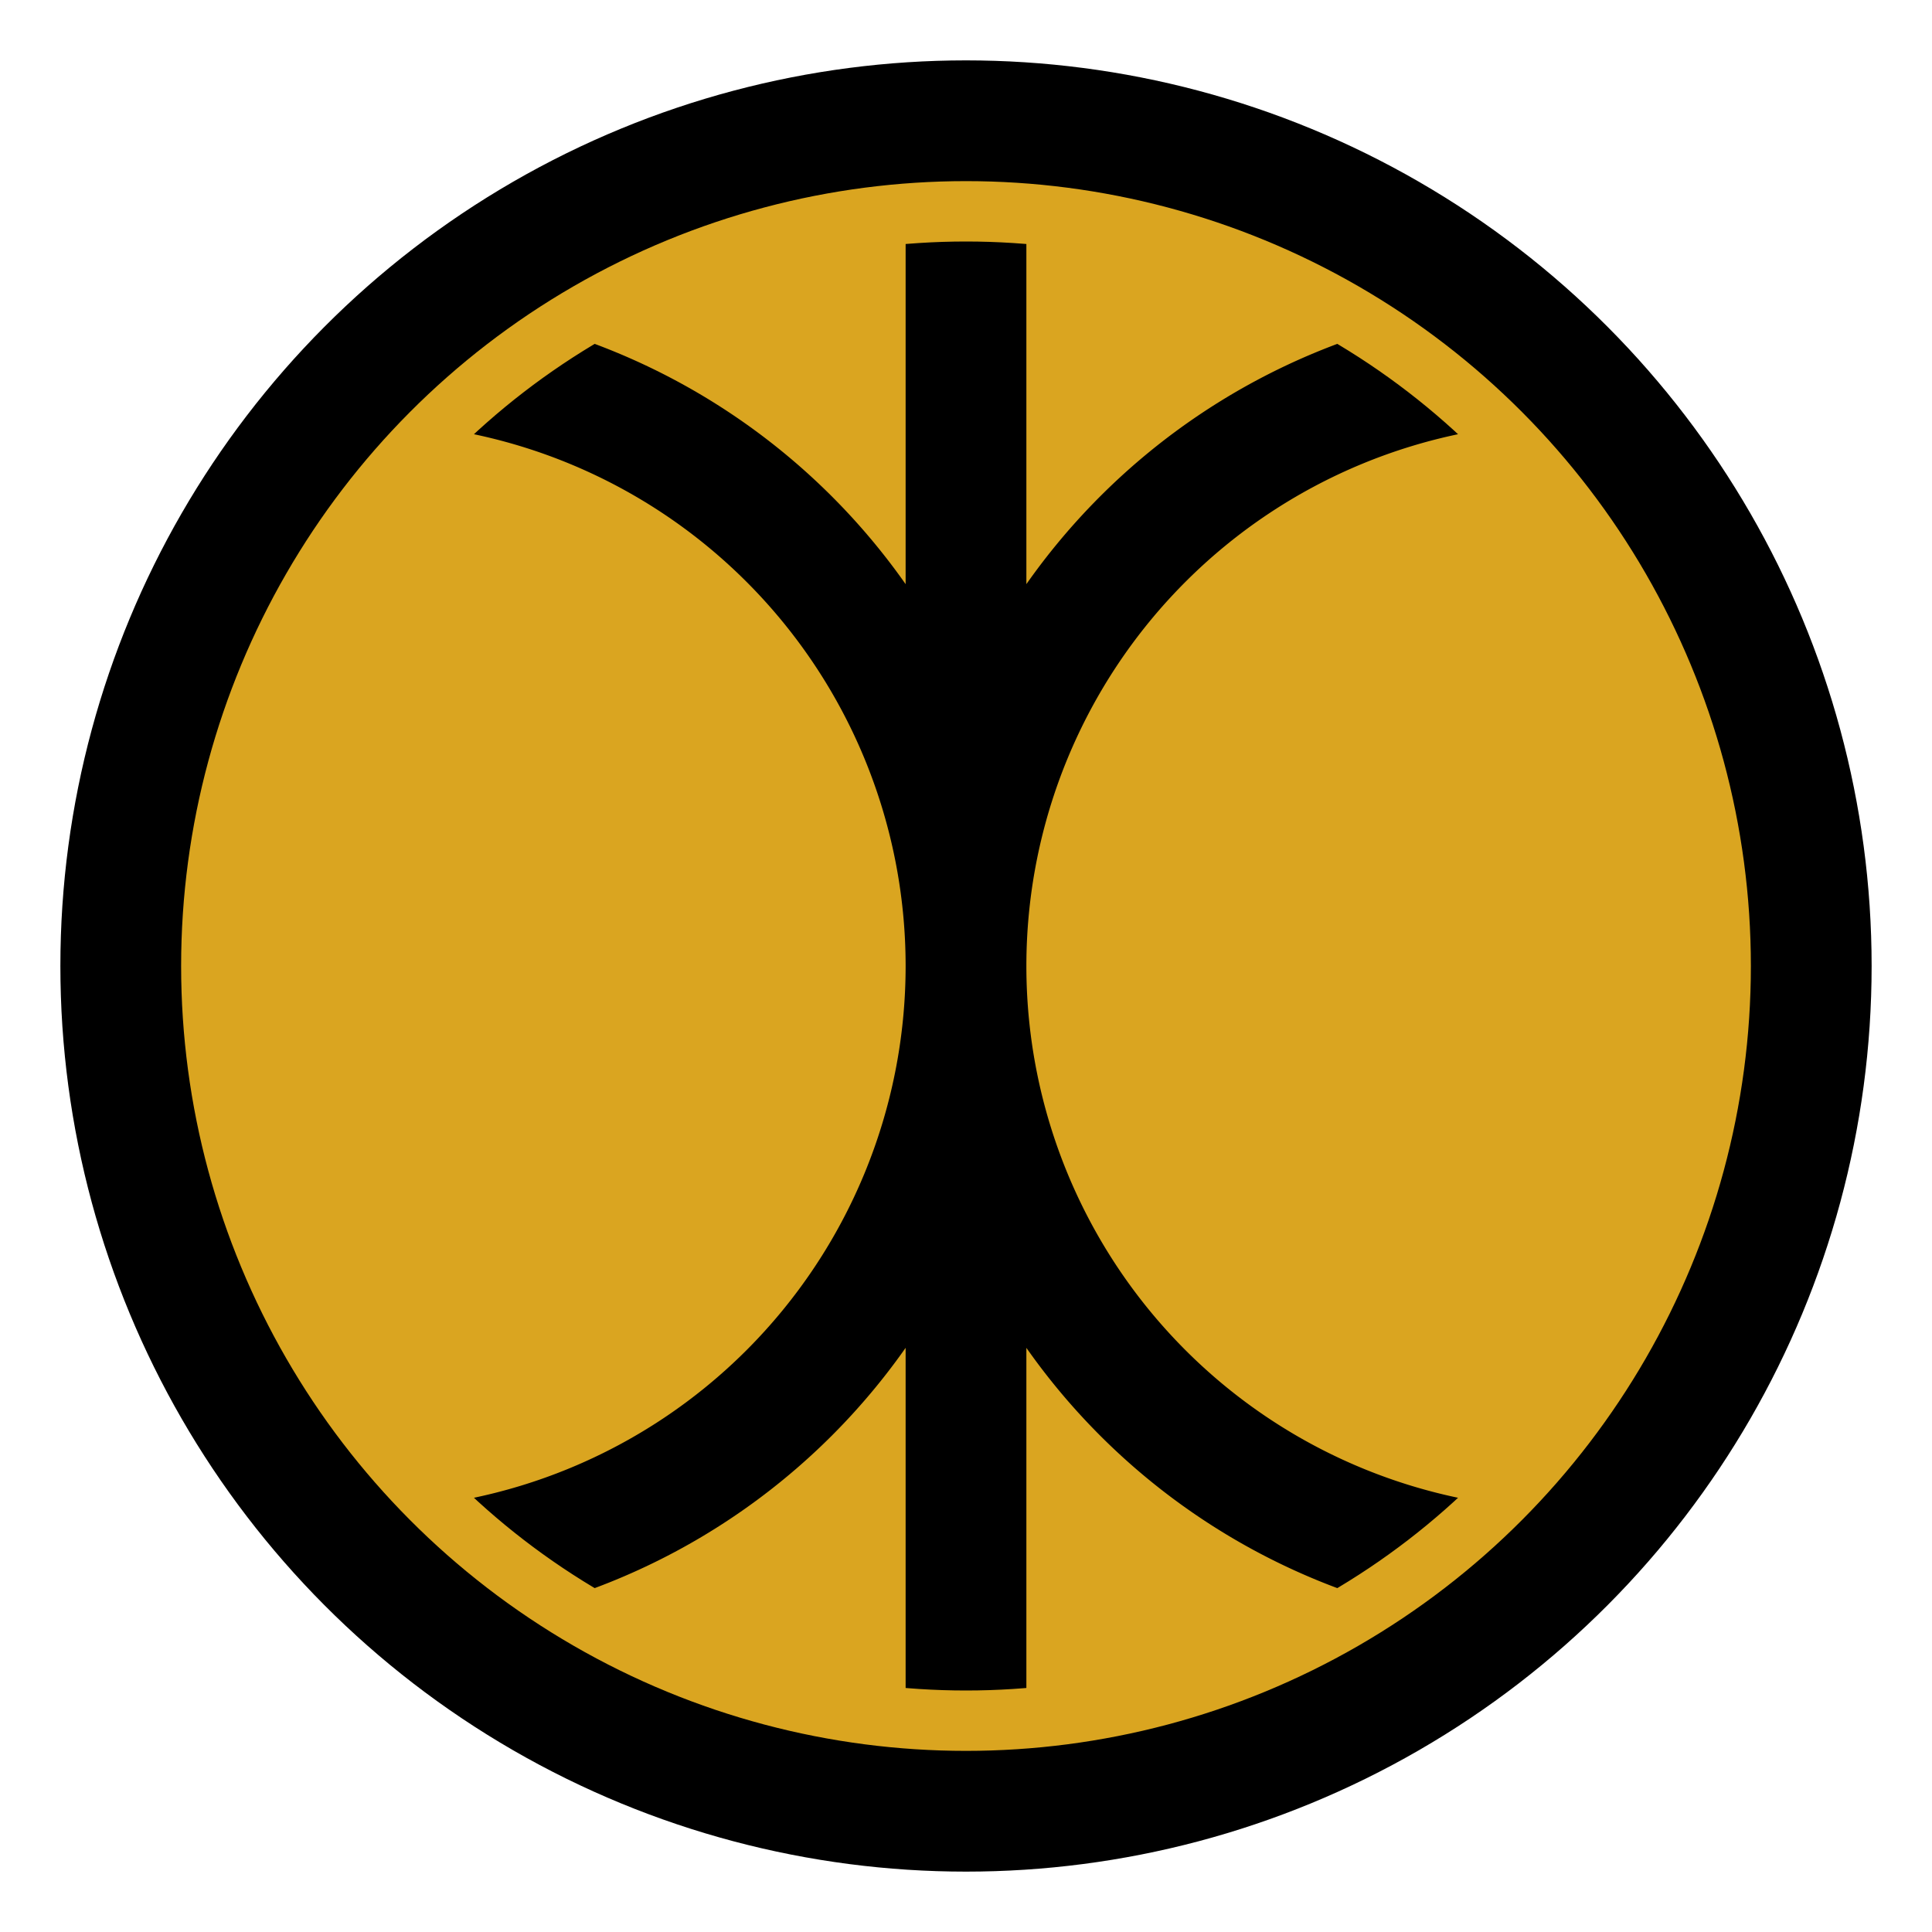
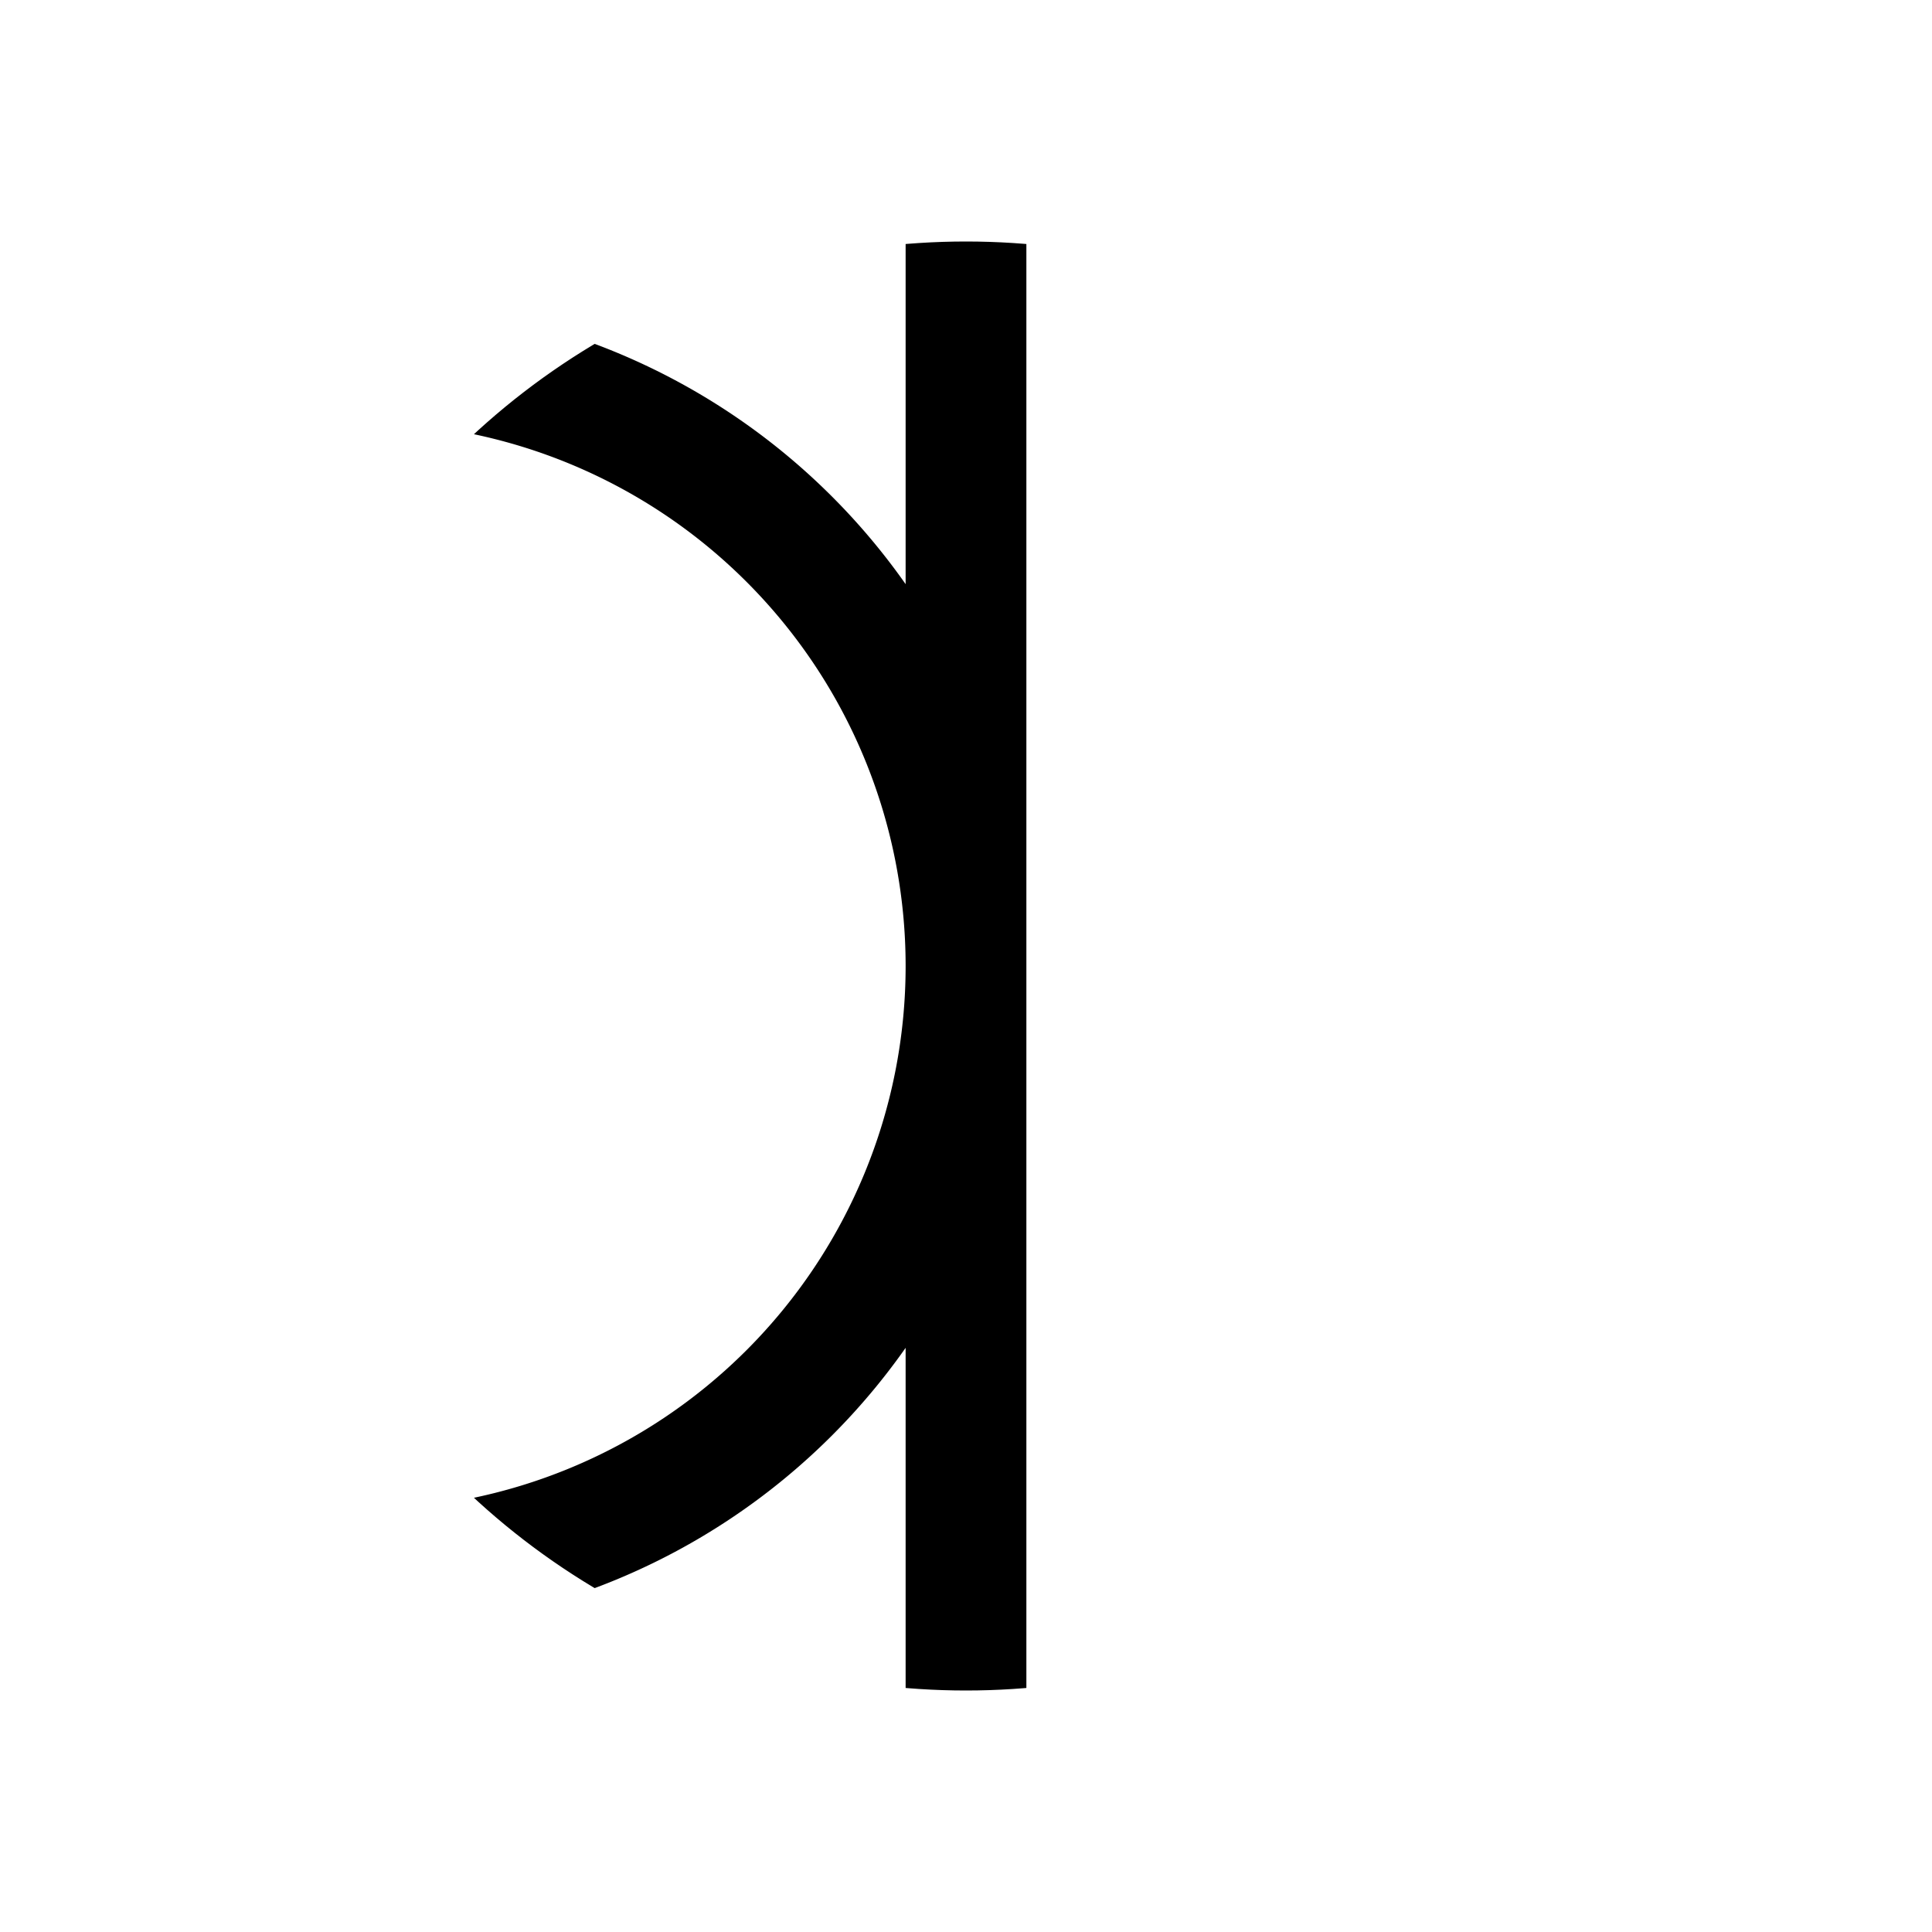
<svg xmlns="http://www.w3.org/2000/svg" version="1.1" width="32" height="32">
  <desc>ERIS logo, ⯰</desc>
  <defs>
    <clipPath id="inside">
      <circle cx="16" cy="16" r="12" />
    </clipPath>
  </defs>
-   <circle cx="16" cy="16" r="14" fill="goldenrod" stroke="black" stroke-width="2" />
-   <path id="symbol" d="M 6,6 A 8,8 0 0,1 6,26 M 16,1 V 31 M 26,6 A 8,8 0 0,0 26,26" style="fill: none; stroke: black; stroke-width: 2" clip-path="url(#inside)" />
+   <path id="symbol" d="M 6,6 A 8,8 0 0,1 6,26 M 16,1 V 31 A 8,8 0 0,0 26,26" style="fill: none; stroke: black; stroke-width: 2" clip-path="url(#inside)" />
</svg>